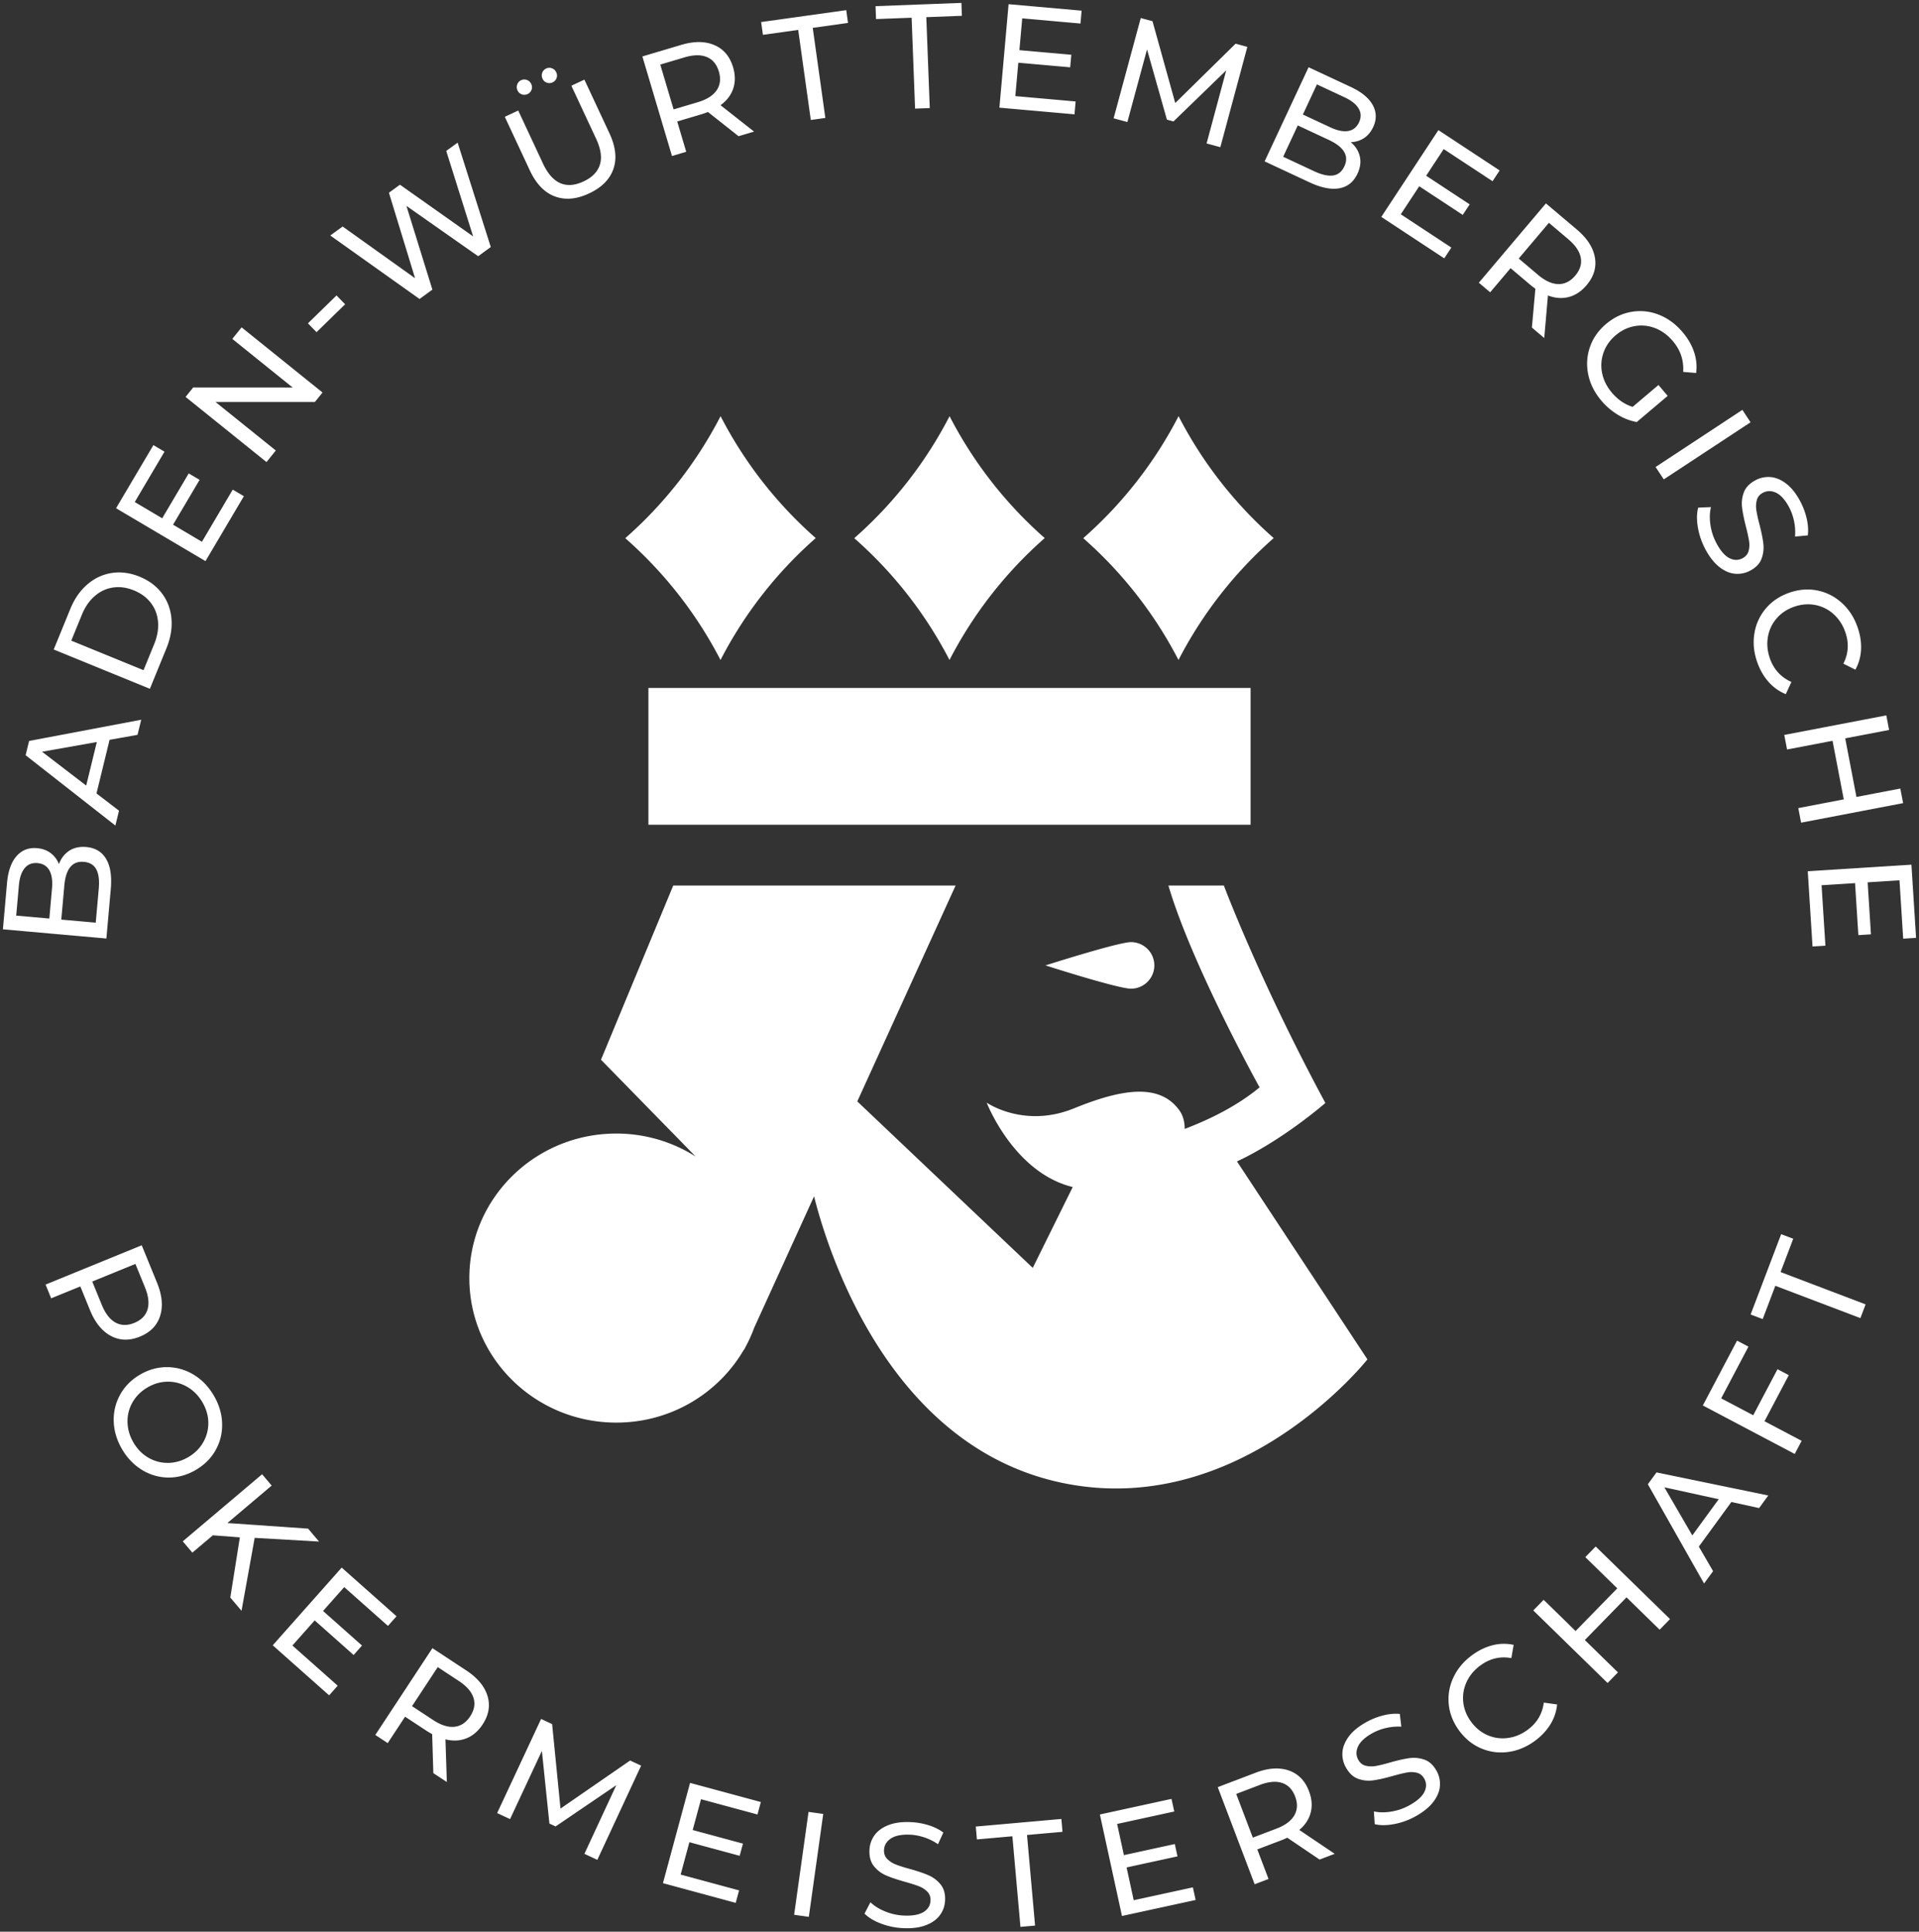
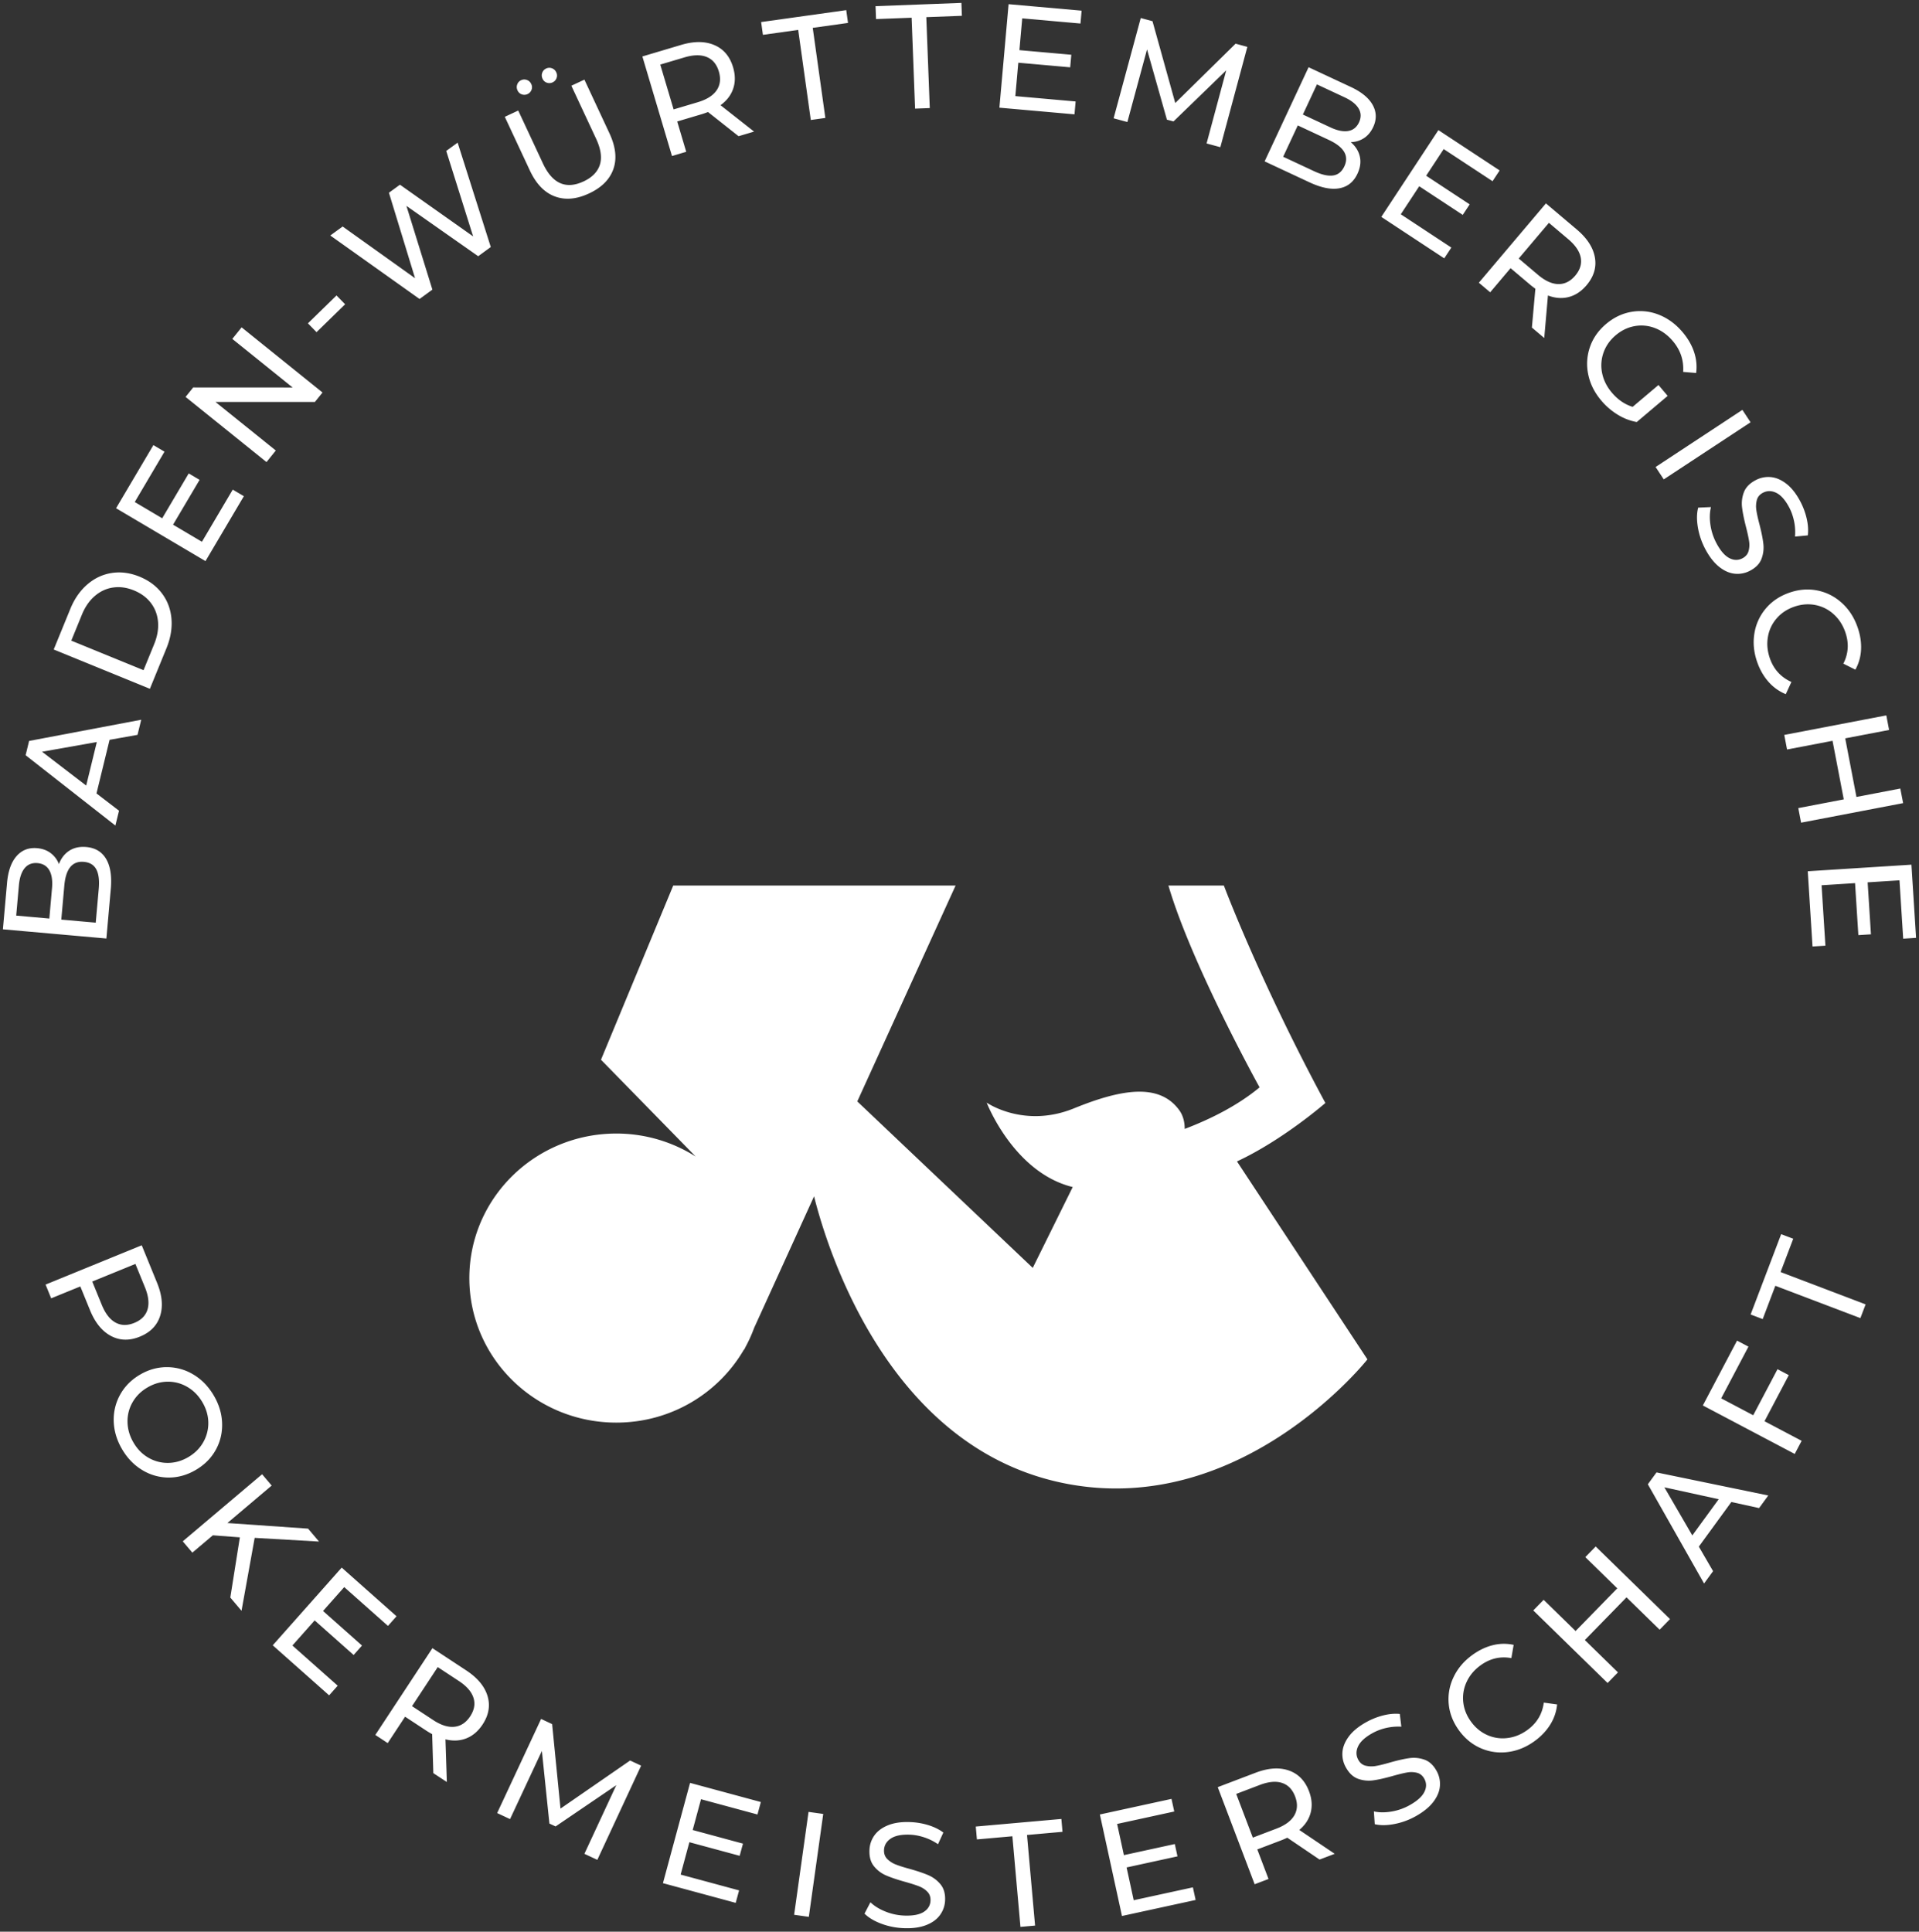
<svg xmlns="http://www.w3.org/2000/svg" xml:space="preserve" width="301" height="303" style="enable-background:new 0 0 301 303">
  <rect width="100%" height="100%" fill="#333333" stroke="none" />
-   <path d="M177.401 147.778c-1.98 0-13.41 3.652-13.41 3.652s11.353 3.652 13.41 3.652c1.98 0 3.658-1.6 3.658-3.652-.001-2.055-1.678-3.652-3.658-3.652M101.703 107.907h94.455v21.46h-94.455zM199.783 84.403A65.408 65.408 0 0 1 184.86 65.28a65.354 65.354 0 0 1-14.951 19.137 65.373 65.373 0 0 1 14.94 19.108 65.337 65.337 0 0 1 14.934-19.122M127.948 84.403a65.408 65.408 0 0 1-14.923-19.123 65.354 65.354 0 0 1-14.951 19.137 65.373 65.373 0 0 1 14.94 19.108 65.32 65.32 0 0 1 14.934-19.122M163.865 84.403a65.408 65.408 0 0 1-14.923-19.123 65.354 65.354 0 0 1-14.951 19.137 65.373 65.373 0 0 1 14.94 19.108 65.337 65.337 0 0 1 14.934-19.122" style="fill:#fff" />
  <path d="M194.023 182.177c7.26-3.388 13.866-9.168 13.866-9.168-10.323-19.148-15.924-34.109-15.924-34.109h-8.696c3.662 12.476 14.298 31.659 14.298 31.659-3.267 2.72-7.444 4.888-11.745 6.52.006-1.079-.253-2.101-.832-2.91-3.132-4.361-9.14-3.328-16.54-.314-7.836 3.189-13.688-.901-13.688-.901s4.237 10.979 13.495 13.242l-6.267 12.68-27.522-26.112 15.421-33.864h-44.29l-11.333 27.324 14.848 15.185a23.21 23.21 0 0 0-12.444-3.604c-12.732 0-23.052 10.15-23.052 22.669 0 12.522 10.32 22.672 23.052 22.672 8.587 0 16.063-4.626 20.029-11.474l.035.032.15-.328a22.404 22.404 0 0 0 1.402-3.083l9.402-20.642c2.052 8.218 11.719 39.926 39.872 45.134 27.473 5.084 46.924-19.557 46.924-19.557l-20.461-31.051zM291.807 206.753l.82-2.153-13.339-5.072 1.986-5.222-1.894-.72-4.79 12.6 1.894.72 1.983-5.222 13.34 5.069zm-17.556 4.476-1.79-.944-5.366 10.17 14.413 7.605 1.085-2.058-5.826-3.074 3.811-7.228-1.77-.933-3.811 7.225-5.026-2.651 4.28-8.112zm-8.809 29.612-4.381-7.545 8.524 1.865-4.143 5.68zm10.476-4.289 1.439-1.975-17.528-3.621-1.359 1.862 8.817 15.565 1.413-1.937-2.234-3.849 5.101-6.998 4.351.953zm-27.258 7.694 5.012 4.896-6.537 6.696-5.012-4.897-1.626 1.667 11.658 11.382 1.626-1.664-5.196-5.075 6.537-6.696 5.196 5.075 1.626-1.667-11.658-11.385-1.626 1.668zm-7.936 28.844c1.028-.751 1.842-1.615 2.447-2.594a7.216 7.216 0 0 0 1.065-3.141l-2.087-.291c-.233 1.785-1.085 3.21-2.553 4.28-.976.714-2.021 1.14-3.132 1.275a5.903 5.903 0 0 1-3.175-.463c-1.008-.446-1.86-1.146-2.553-2.098-.697-.953-1.103-1.978-1.221-3.074a5.923 5.923 0 0 1 .53-3.164c.469-1.016 1.195-1.88 2.173-2.594 1.48-1.079 3.092-1.459 4.842-1.14l.36-2.078a7.145 7.145 0 0 0-3.302.058c-1.103.279-2.17.792-3.198 1.543-1.316.959-2.294 2.119-2.933 3.48a7.95 7.95 0 0 0-.748 4.232c.144 1.459.682 2.83 1.615 4.111.933 1.278 2.073 2.208 3.42 2.792a7.983 7.983 0 0 0 4.249.59c1.483-.19 2.882-.765 4.201-1.724m-18.648 11.788c1.203-.674 2.119-1.422 2.746-2.242.625-.82.97-1.652 1.031-2.496a4.142 4.142 0 0 0-.533-2.383c-.498-.895-1.131-1.474-1.894-1.742-.763-.268-1.54-.348-2.335-.242s-1.799.331-3.011.671c-.933.273-1.687.458-2.263.558a3.898 3.898 0 0 1-1.606-.037c-.495-.121-.881-.426-1.151-.915-.371-.662-.389-1.367-.046-2.107.34-.743 1.088-1.436 2.24-2.078a8.13 8.13 0 0 1 2.156-.82 8.538 8.538 0 0 1 2.392-.204l-.239-1.998c-.809-.083-1.681-.003-2.614.233-.936.239-1.822.593-2.663 1.062-1.206.674-2.113 1.419-2.72 2.24-.607.82-.941 1.647-1.002 2.481a4.182 4.182 0 0 0 .55 2.386c.507.907 1.143 1.5 1.909 1.773.769.273 1.552.354 2.352.245s1.808-.334 3.023-.676c.967-.273 1.73-.461 2.288-.558a3.675 3.675 0 0 1 1.569.043c.489.127.869.435 1.143.921.371.665.377 1.359.017 2.084-.357.725-1.126 1.416-2.306 2.075a8.674 8.674 0 0 1-2.867 1.002c-1.016.17-1.932.161-2.746-.023l.135 2.004c.864.21 1.885.204 3.066-.02a11.2 11.2 0 0 0 3.379-1.237m-21.869 1.957-3.699 1.408-2.605-6.854 3.699-1.408c1.379-.524 2.542-.63 3.489-.317.95.311 1.632 1.019 2.052 2.122.42 1.103.38 2.087-.121 2.959-.497.87-1.436 1.566-2.815 2.09m9.146 3.947-5.556-3.742c.93-.783 1.529-1.701 1.793-2.749.265-1.045.176-2.159-.271-3.333-.628-1.652-1.687-2.735-3.178-3.25-1.491-.512-3.221-.394-5.196.357l-5.939 2.26 5.789 15.231 2.176-.826-1.762-4.637 3.765-1.431c.233-.086.547-.222.941-.406l5.063 3.428 2.375-.902zm-31.527 7.28-1.117-5.141 7.982-1.739-.42-1.932-7.985 1.739-1.062-4.891 8.961-1.952-.432-1.98-11.235 2.447 3.466 15.922 11.555-2.513-.432-1.98-9.281 2.02zm-17.766 4.182 2.294-.204-1.264-14.212 5.567-.495-.178-2.018-13.426 1.192.178 2.018 5.564-.495 1.265 14.214zm-18.3.202c1.379.055 2.55-.107 3.512-.484.961-.374 1.69-.907 2.182-1.595a4.154 4.154 0 0 0 .786-2.312c.04-1.022-.199-1.845-.708-2.473a5.017 5.017 0 0 0-1.868-1.422c-.734-.322-1.707-.653-2.922-.996-.938-.253-1.678-.486-2.222-.702a3.894 3.894 0 0 1-1.353-.866c-.357-.363-.527-.823-.507-1.382.029-.76.383-1.367 1.059-1.822.679-.455 1.675-.659 2.994-.61.746.029 1.5.17 2.268.426.766.253 1.482.61 2.147 1.071l.838-1.831c-.648-.492-1.434-.878-2.355-1.163a10.968 10.968 0 0 0-2.824-.478c-1.379-.055-2.542.112-3.489.495-.947.383-1.661.915-2.147 1.595a4.21 4.21 0 0 0-.774 2.323c-.04 1.039.196 1.877.708 2.51s1.137 1.111 1.88 1.434c.74.322 1.719.656 2.933.996.967.271 1.716.51 2.242.714.53.207.967.492 1.318.855.351.363.518.823.495 1.382-.029.76-.386 1.356-1.068 1.788-.685.432-1.701.622-3.051.573a8.791 8.791 0 0 1-2.968-.639c-.959-.386-1.736-.869-2.335-1.451l-.93 1.782c.63.63 1.506 1.157 2.631 1.58 1.128.423 2.302.656 3.528.702m-17.199-2.099 2.306.322 2.26-16.14-2.306-.322-2.26 16.14zm-17.802-6.307 1.373-5.078 7.887 2.133.518-1.909-7.887-2.136 1.307-4.83 8.855 2.395.53-1.955-11.103-3.002-4.255 15.729 11.414 3.089.53-1.955-9.169-2.481zm-13.066-2.311 6.871-14.776-1.727-.806-10.921 7.542-1.313-13.253-1.73-.809-6.894 14.764 2.024.947 4.994-10.694 1.18 11.393.97.452 9.522-6.474-5.003 10.769 2.027.945zm-25.76-21.935-3.305-2.173 4.033-6.126 3.305 2.176c1.232.809 1.998 1.69 2.3 2.643.302.95.13 1.92-.518 2.905-.648.984-1.471 1.531-2.47 1.635-.999.106-2.113-.248-3.345-1.06m2.156 9.724-.219-6.693c1.18.294 2.274.242 3.279-.155s1.851-1.12 2.545-2.17c.973-1.48 1.229-2.971.774-4.479-.458-1.508-1.569-2.844-3.331-4.004l-5.308-3.495-8.958 13.613 1.943 1.281 2.726-4.142 3.365 2.214c.207.135.501.311.881.524l.184 6.114 2.119 1.392zm-24.224-21.411 3.492-3.935 6.111 5.423 1.313-1.48-6.111-5.423 3.322-3.745 6.86 6.088 1.344-1.514-8.601-7.634-10.815 12.188 8.846 7.85 1.344-1.514-7.105-6.304zm-9.741-7.522 1.759 2.078 2.064-11.44 10.095.581-1.716-2.027-12.66-.878 6.949-5.878-1.503-1.776-12.444 10.521 1.503 1.776 3.218-2.72 4.234.322-1.499 9.441zm-15.17-24.284c-.607-1.028-.924-2.098-.95-3.21a5.898 5.898 0 0 1 .771-3.106c.541-.961 1.318-1.742 2.335-2.34 1.016-.602 2.075-.907 3.175-.918a5.924 5.924 0 0 1 3.094.82c.961.558 1.747 1.353 2.355 2.381.61 1.028.921 2.093.941 3.189a6 6 0 0 1-.786 3.089c-.541.959-1.318 1.739-2.335 2.34-1.016.599-2.075.907-3.175.918a5.954 5.954 0 0 1-3.083-.803c-.955-.543-1.735-1.329-2.342-2.36m-1.785 1.057c.832 1.402 1.891 2.487 3.184 3.256a7.944 7.944 0 0 0 4.142 1.149c1.465-.003 2.881-.406 4.246-1.212 1.362-.806 2.398-1.851 3.106-3.135.711-1.287 1.039-2.68.99-4.183-.049-1.503-.489-2.956-1.318-4.358-.838-1.416-1.903-2.51-3.195-3.276a7.989 7.989 0 0 0-4.157-1.154c-1.48 0-2.893.4-4.24 1.198-1.35.797-2.381 1.842-3.094 3.138a8.032 8.032 0 0 0-.993 4.2c.048 1.501.494 2.96 1.329 4.377m-3.201-22.675-1.497-3.664 6.768-2.763 1.497 3.664c.556 1.364.691 2.525.403 3.48-.288.956-.979 1.658-2.07 2.104-1.094.446-2.075.429-2.951-.052-.877-.481-1.591-1.405-2.15-2.769m8.668-3.466-2.404-5.884-15.084 6.163.878 2.156 4.571-1.865 1.523 3.728c.797 1.952 1.891 3.299 3.284 4.039 1.39.74 2.907.774 4.542.104 1.638-.668 2.697-1.753 3.172-3.256.476-1.503.315-3.23-.482-5.185M285.719 138.859l5.251-.334.518 8.155 1.975-.124-.518-8.155 4.994-.317.581 9.154 2.021-.13-.728-11.477-16.261 1.031.748 11.802 2.021-.127-.602-9.478zm12.35-15.17-6.88 1.318-1.762-9.191 6.883-1.318-.438-2.286-16.005 3.066.438 2.286 7.133-1.364 1.762 9.188-7.133 1.367.438 2.286 16.005-3.066-.441-2.286zm-22.442-19.817c.423 1.2 1.016 2.228 1.779 3.089a7.24 7.24 0 0 0 2.7 1.923l.881-1.914c-1.641-.74-2.763-1.963-3.368-3.676-.4-1.143-.51-2.265-.32-3.368a5.89 5.89 0 0 1 1.356-2.907c.717-.838 1.632-1.451 2.743-1.842 1.114-.391 2.211-.486 3.296-.285a5.896 5.896 0 0 1 2.879 1.416c.838.743 1.457 1.684 1.86 2.827.607 1.727.51 3.382-.299 4.966l1.885.941a7.128 7.128 0 0 0 .892-3.178c.052-1.137-.132-2.306-.556-3.506-.541-1.537-1.37-2.81-2.49-3.811-1.12-1.005-2.398-1.649-3.84-1.932-1.439-.282-2.907-.161-4.399.366-1.494.527-2.712 1.35-3.659 2.473a7.97 7.97 0 0 0-1.785 3.901c-.243 1.472-.096 2.98.445 4.517M267.463 86.1c.645 1.221 1.37 2.153 2.176 2.801.806.645 1.629 1.008 2.47 1.091a4.179 4.179 0 0 0 2.395-.475c.907-.478 1.503-1.094 1.788-1.851a4.982 4.982 0 0 0 .299-2.329c-.086-.797-.288-1.805-.599-3.028-.248-.938-.417-1.695-.501-2.274a3.873 3.873 0 0 1 .075-1.606c.132-.492.449-.866.941-1.128.674-.354 1.376-.354 2.11.006s1.408 1.123 2.024 2.288c.348.659.602 1.385.766 2.176.164.792.21 1.589.147 2.395l2.004-.187c.101-.809.043-1.681-.17-2.622a11.06 11.06 0 0 0-.996-2.686c-.645-1.221-1.37-2.145-2.176-2.775-.803-.628-1.624-.982-2.453-1.059a4.202 4.202 0 0 0-2.401.489c-.921.486-1.526 1.108-1.819 1.868a4.937 4.937 0 0 0-.302 2.343c.092.803.291 1.816.604 3.04.25.973.417 1.739.501 2.3a3.61 3.61 0 0 1-.081 1.569c-.138.486-.455.858-.947 1.12-.674.354-1.367.343-2.084-.035-.717-.374-1.39-1.16-2.021-2.355a8.77 8.77 0 0 1-.933-2.89c-.144-1.022-.112-1.937.092-2.746l-2.006.086c-.233.858-.25 1.88-.055 3.069.197 1.186.582 2.32 1.152 3.405m-7.778-12.847 1.281 1.943 13.613-8.958-1.281-1.946-13.613 8.961zm-3.601-9.436c-1.235-.377-2.323-1.123-3.267-2.237-.792-.938-1.298-1.957-1.52-3.06a5.953 5.953 0 0 1 .222-3.218c.368-1.045 1.002-1.946 1.903-2.709.913-.771 1.914-1.252 3.002-1.442a5.901 5.901 0 0 1 3.204.328c1.045.406 1.966 1.082 2.769 2.032 1.192 1.408 1.73 3.017 1.612 4.825l2.032.17c.147-1.1.04-2.194-.32-3.279-.36-1.088-.961-2.13-1.802-3.126-1.074-1.267-2.312-2.176-3.713-2.729a7.888 7.888 0 0 0-4.289-.458c-1.457.245-2.789.881-3.998 1.903s-2.055 2.228-2.533 3.618a8.007 8.007 0 0 0-.268 4.298c.299 1.474.982 2.838 2.044 4.093a10.544 10.544 0 0 0 2.573 2.217 8.62 8.62 0 0 0 2.991 1.157l4.853-4.102-1.442-1.707-4.053 3.426zm-14.845-20.709-3.023-2.556 4.735-5.599 3.023 2.556c1.126.95 1.782 1.917 1.969 2.899.187.982-.101 1.923-.864 2.824-.76.898-1.644 1.341-2.645 1.327-1.004-.015-2.069-.498-3.195-1.451m.979 9.911.581-6.673c1.137.435 2.228.512 3.273.239s1.975-.892 2.786-1.851c1.143-1.353 1.577-2.804 1.304-4.355-.273-1.552-1.218-3.008-2.827-4.373l-4.853-4.102-10.521 12.441 1.776 1.505 3.201-3.788 3.077 2.602c.19.158.461.368.812.625l-.547 6.091 1.938 1.639zm-22.502-19.408 2.893-4.396 6.825 4.494 1.088-1.652-6.825-4.493 2.752-4.18 7.66 5.04 1.114-1.69-9.606-6.324-8.958 13.613 9.876 6.5 1.114-1.69-7.933-5.222zm-13.599-6.758-4.85-2.265 2.294-4.914 4.85 2.265c2.407 1.123 3.224 2.507 2.455 4.151-.394.843-.984 1.321-1.773 1.434-.788.111-1.781-.113-2.976-.671m4.773-11.593c1.082.504 1.822 1.094 2.217 1.767.397.674.415 1.396.055 2.17-.363.771-.927 1.223-1.698 1.35-.771.13-1.698-.058-2.781-.564l-4.324-2.018 2.205-4.727 4.326 2.022zm.979 7.033a3.87 3.87 0 0 0 2.047-.61c.619-.394 1.111-.979 1.474-1.753.556-1.195.533-2.346-.072-3.451-.607-1.105-1.753-2.052-3.44-2.838l-6.624-3.095-6.894 14.767 7.044 3.29c1.842.858 3.405 1.169 4.692.93 1.284-.239 2.225-.999 2.824-2.277.446-.959.57-1.862.368-2.72-.199-.856-.674-1.601-1.419-2.243m-20.455.794 4.234-15.734-1.842-.501-9.465 9.307-3.569-12.833-1.842-.498-4.257 15.729 2.159.584 3.083-11.394 3.118 11.022 1.033.279 8.27-8.011-3.08 11.465 2.158.585zm-32.157-8.011.466-5.239 8.138.723.176-1.972-8.141-.723.443-4.986 9.137.812.178-2.018L158.2.657l-1.442 16.232 11.779 1.045.178-2.018-9.458-.84zm-15.726 1.963 2.306-.086-.544-14.261 5.584-.213-.078-2.024-13.469.513.078 2.024 5.582-.213.541 14.26zm-16.356 1.782 2.283-.32-1.978-14.13 5.533-.774-.279-2.006-13.348 1.868.279 2.006 5.533-.774 1.977 14.13zm-17.727-2.789-3.791 1.128-2.093-7.03 3.794-1.128c1.413-.42 2.582-.438 3.503-.058.924.38 1.554 1.137 1.891 2.268.334 1.131.222 2.11-.34 2.942-.563.833-1.55 1.458-2.964 1.878m8.829 4.611-5.262-4.142c.984-.714 1.649-1.583 1.992-2.608s.334-2.139-.023-3.345c-.507-1.695-1.482-2.853-2.93-3.474-1.448-.622-3.184-.633-5.205-.032l-6.091 1.814 4.646 15.619 2.231-.665-1.413-4.753 3.86-1.149c.236-.072.558-.181.967-.337l4.796 3.794 2.432-.722zM86.676 12.92c.297-.135.501-.357.616-.659a1.114 1.114 0 0 0-.043-.918 1.173 1.173 0 0 0-.679-.633 1.144 1.144 0 0 0-.907.04c-.296.138-.501.36-.613.671-.112.308-.095.619.049.927.144.311.368.518.676.622.305.106.607.088.901-.05m-3.924 1.834c.296-.138.501-.36.616-.662a1.107 1.107 0 0 0-.043-.915 1.164 1.164 0 0 0-.679-.633 1.143 1.143 0 0 0-.907.037 1.146 1.146 0 0 0-.613.671c-.112.311-.095.619.049.93.144.308.371.515.676.622.305.102.607.088.901-.05m9.643 15.587c1.969-.918 3.241-2.193 3.814-3.823.576-1.629.368-3.506-.625-5.631l-3.918-8.394-2.047.953 3.88 8.311c.748 1.603.947 2.965.593 4.079-.354 1.114-1.203 1.989-2.553 2.62-2.772 1.293-4.894.357-6.373-2.807l-3.88-8.311-2.107.984 3.918 8.394c.984 2.11 2.288 3.472 3.912 4.085 1.621.614 3.417.462 5.386-.46m-22.401-6.666 4.217 13.406-11.477-8.109-1.73 1.261 4.099 13.406-11.359-8.109-1.937 1.411 14.002 9.957 2.012-1.468-4.073-13.135 11.258 7.896 1.975-1.442-5.199-16.374-1.788 1.3zM49.651 52.101l4.482-4.373-1.35-1.385-4.482 4.375 1.35 1.383zM36.438 53.16l9.465 7.623-15.596-.009-1.197 1.485 12.692 10.222 1.459-1.814-9.465-7.62 15.596.006 1.198-1.485-12.692-10.221-1.46 1.813zm-4.764 31.82-4.528-2.68 4.16-7.032-1.704-1.008-4.16 7.035-4.306-2.548 4.666-7.896-1.742-1.031-5.855 9.9 14.027 8.293 6.019-10.182-1.744-1.031-4.833 8.18zm-9.16 20.142-11.333-4.632 1.664-4.073c.498-1.221 1.174-2.199 2.027-2.93.852-.734 1.808-1.177 2.87-1.33 1.059-.155 2.15-.003 3.27.455s2.006 1.114 2.654 1.966c.651.852 1.022 1.837 1.12 2.956.095 1.123-.107 2.291-.607 3.515l-1.665 4.073zm.996 2.919 2.597-6.356c.651-1.595.913-3.141.786-4.635-.127-1.491-.622-2.815-1.485-3.964-.864-1.149-2.035-2.024-3.515-2.631-1.48-.604-2.93-.797-4.352-.581-1.419.216-2.697.812-3.834 1.79-1.137.976-2.032 2.263-2.683 3.857l-2.599 6.356 15.085 6.164zm-9.991 15.181-6.923-5.308 8.59-1.523-1.667 6.831zm8.051-7.956.581-2.372-17.588 3.328-.544 2.24 14.079 11.031.57-2.329-3.532-2.709 2.052-8.411 4.382-.778zm-6.079 24.128-.475 5.331-5.403-.478.475-5.334c.233-2.643 1.255-3.886 3.066-3.725.927.083 1.577.475 1.952 1.177.373.706.5 1.714.385 3.029m-12.528-.529c.107-1.189.409-2.087.904-2.689.498-.602 1.172-.866 2.024-.792.849.078 1.465.455 1.851 1.134.383.682.521 1.618.415 2.807l-.42 4.755-5.196-.463.422-4.752zm6.278-3.322a3.87 3.87 0 0 0-1.272-1.713c-.584-.449-1.301-.714-2.15-.789-1.316-.115-2.389.299-3.221 1.246-.832.947-1.33 2.346-1.494 4.203l-.648 7.28 16.232 1.442.688-7.746c.181-2.024-.06-3.601-.725-4.727-.662-1.126-1.698-1.75-3.106-1.877-1.051-.092-1.943.101-2.68.581-.737.482-1.278 1.182-1.624 2.1" style="fill:#fff" />
</svg>